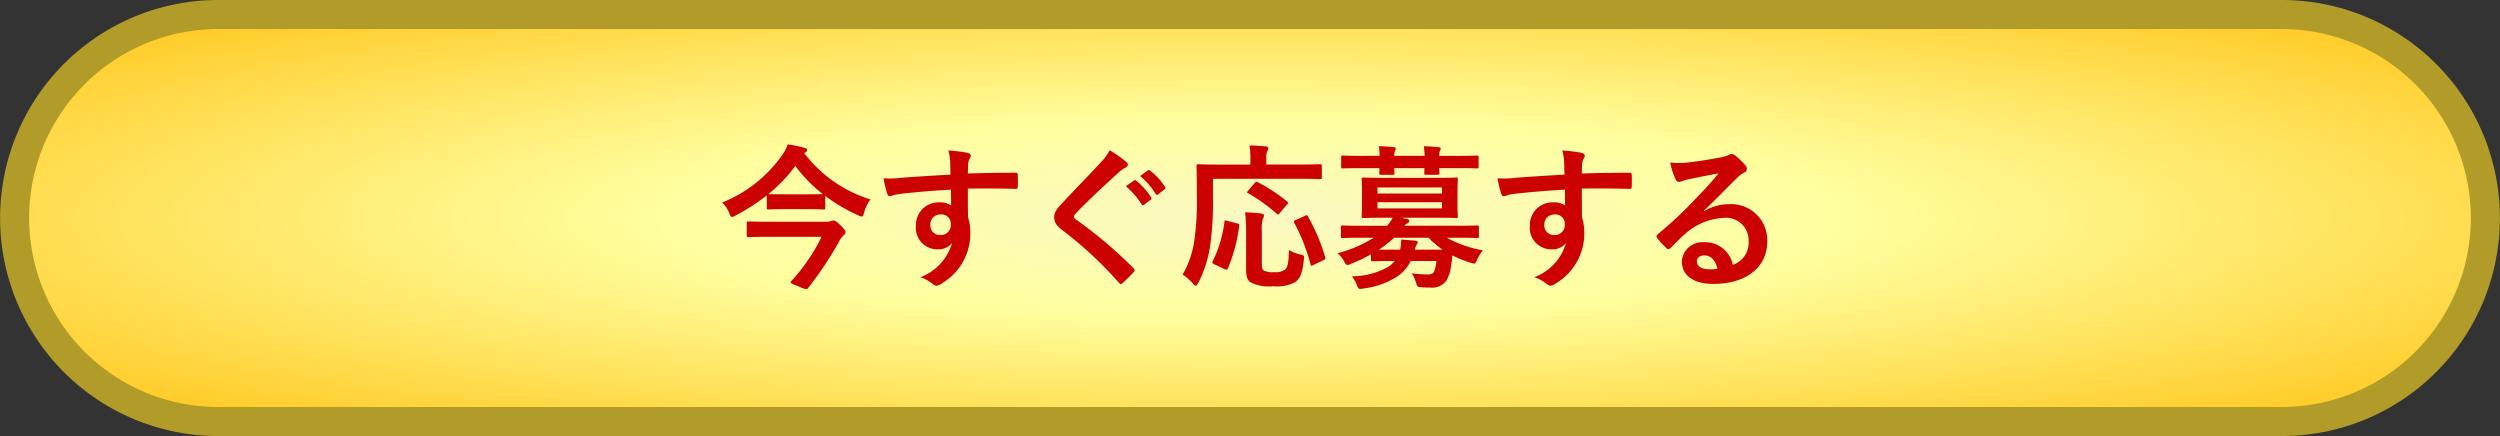
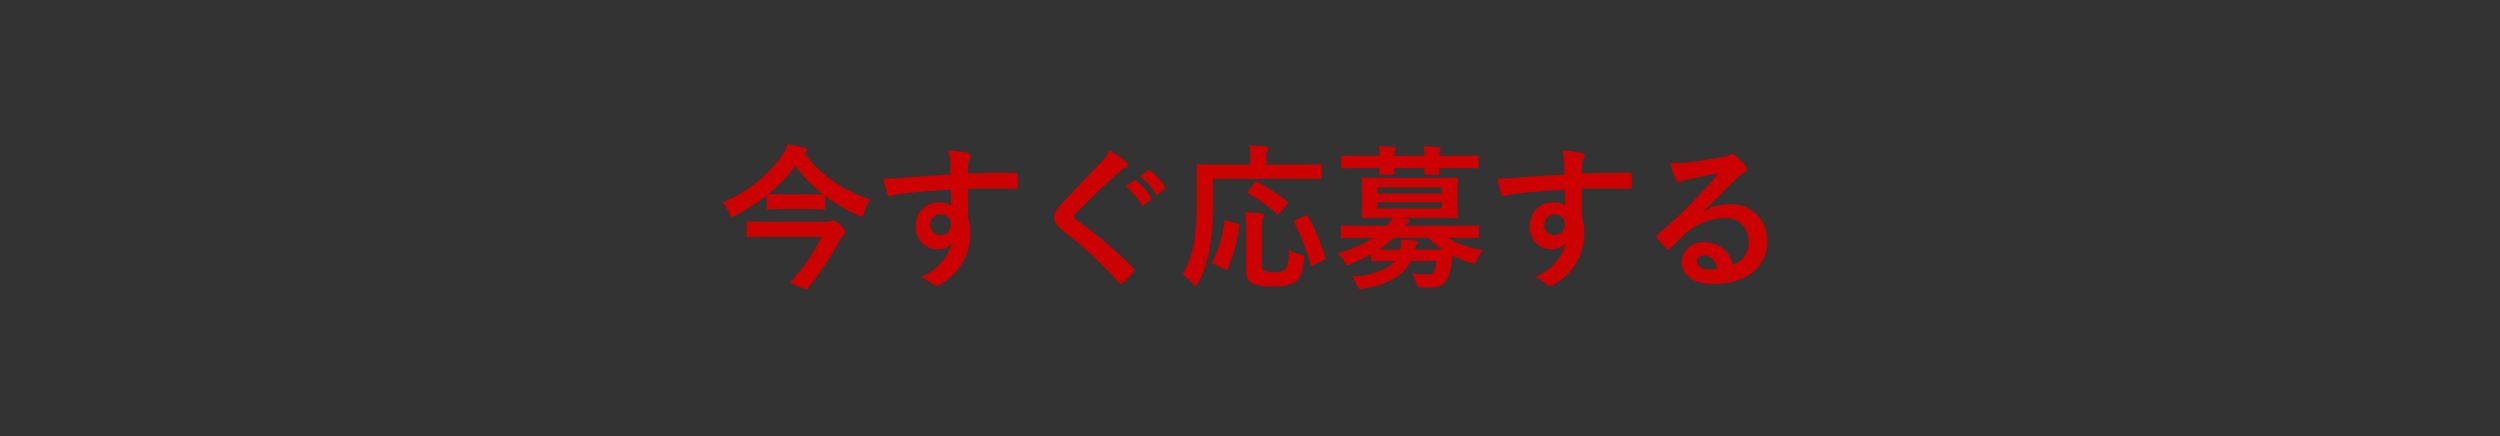
<svg xmlns="http://www.w3.org/2000/svg" width="258.001" height="45" viewBox="0 0 258.001 45">
  <rect x="0" y="0" width="258.001" height="45" fill="#333333" stroke="none" />
  <defs>
    <radialGradient id="radial-gradient" cx="0.5" cy="0.5" r="0.775" gradientUnits="objectBoundingBox">
      <stop offset="0" stop-color="#faf8c2" />
      <stop offset="0.31" stop-color="#ffffa0" />
      <stop offset="1" stop-color="#ffba00" />
    </radialGradient>
  </defs>
  <g id="グループ_11038" data-name="グループ 11038" transform="translate(-58.5 -632.5)">
    <g id="SP今すぐ応募ボタン" transform="translate(60 634)">
      <g id="グループ_5070" data-name="グループ 5070" transform="translate(-89.009 0)">
-         <path id="合体_20" data-name="合体 20" d="M255,42H42.018a21,21,0,1,1,0-42H255a21,21,0,1,1,0,42Z" transform="translate(68 0)" stroke="#b19b29" stroke-width="3" fill="url(#radial-gradient)" />
-       </g>
+         </g>
      <path id="パス_13309" data-name="パス 13309" d="M-46.368-12.784a.269.269,0,0,0,.16-.24c0-.128-.1-.192-.288-.224a13.367,13.367,0,0,0-1.712-.352,4.081,4.081,0,0,1-.592,1.136A13.862,13.862,0,0,1-54.976-7.6a2.85,2.85,0,0,1,.736,1.1c.112.272.176.384.288.384a.915.915,0,0,0,.368-.144,20.879,20.879,0,0,0,3.216-2.08v1.28c0,.16.016.176.192.176.1,0,.48-.032,1.712-.032h2.224c1.248,0,1.632.032,1.728.032.16,0,.176-.016.176-.176V-8.288A17.048,17.048,0,0,0-40.976-6.3a.959.959,0,0,0,.384.144c.144,0,.192-.112.272-.416a3.76,3.76,0,0,1,.656-1.344A13.7,13.7,0,0,1-46.5-12.688Zm-3.84,4.32a15.506,15.506,0,0,0,2.784-2.912,14.846,14.846,0,0,0,2.848,2.912c-.16,0-.576.016-1.664.016h-2.224c-1.232,0-1.616-.016-1.712-.016Zm5.5,4.4A19.443,19.443,0,0,1-47.808.48q-.1.1-.1.144c0,.112.208.192.816.432a3.213,3.213,0,0,0,.8.288c.08,0,.128-.048.192-.128a35.686,35.686,0,0,0,3.12-4.656,2.448,2.448,0,0,1,.528-.768c.16-.128.208-.192.208-.352,0-.1-.032-.224-.56-.736-.416-.4-.56-.448-.72-.448a.9.9,0,0,0-.24.064,1.554,1.554,0,0,1-.56.064h-5.76c-1.552,0-2.08-.032-2.176-.032-.16,0-.176.016-.176.176v1.248c0,.176.016.192.176.192.1,0,.624-.032,2.176-.032Zm13.3-6.416c-1.92.112-3.984.24-4.96.32a10.553,10.553,0,0,1-1.952.064,11.212,11.212,0,0,0,.4,1.616c.048.16.112.224.272.224.144,0,.4-.144.752-.192,1.264-.176,3.52-.368,5.536-.48,0,.528.016,1.072.016,1.632a1.961,1.961,0,0,0-1.216-.32,2.331,2.331,0,0,0-2.416,2.4,2.216,2.216,0,0,0,2.224,2.448,1.847,1.847,0,0,0,1.5-.64,5.345,5.345,0,0,1-3.28,3.52,3.566,3.566,0,0,1,1.216.64.906.906,0,0,0,.48.24,1.525,1.525,0,0,0,.624-.3A5.974,5.974,0,0,0-29.36-4.48a4.985,4.985,0,0,0-.24-1.584c-.016-.976-.016-2-.016-2.976,1.664-.016,3.216-.016,4.88.032.192.016.272-.032.272-.208.016-.4.016-.816,0-1.216-.016-.208-.048-.24-.24-.24-1.536,0-3.184.016-4.912.08.016-.608.016-.816.032-1.024a1.672,1.672,0,0,1,.128-.464.674.674,0,0,0,.144-.368c0-.144-.176-.256-.448-.3a16.256,16.256,0,0,0-1.872-.224,5.084,5.084,0,0,1,.192,1.168C-31.424-11.376-31.424-10.976-31.408-10.48Zm-1.024,4.112a.959.959,0,0,1,1.056,1.024,1.028,1.028,0,0,1-1.088,1.1.992.992,0,0,1-1.024-1.088A1.018,1.018,0,0,1-32.432-6.368Zm17.44-6.624a4.617,4.617,0,0,1-.864,1.2c-1.376,1.5-2.7,2.832-4.064,4.3-.5.528-.784.88-.784,1.408s.24.88.848,1.344A40.387,40.387,0,0,1-14.032.672c.08.1.128.144.192.144s.128-.048.224-.128c.272-.24.736-.7,1.1-1.1.08-.08.112-.128.112-.192a.383.383,0,0,0-.112-.208,44.392,44.392,0,0,0-5.952-5.04c-.144-.112-.208-.192-.208-.288,0-.08.064-.176.208-.352,1.232-1.28,2.992-2.928,4.368-4.16a3.031,3.031,0,0,1,.768-.56.321.321,0,0,0,.224-.3.392.392,0,0,0-.128-.256A12.738,12.738,0,0,0-14.992-12.992Zm1.68,3.712A7.939,7.939,0,0,1-11.7-7.424a.167.167,0,0,0,.272.048l.672-.5a.161.161,0,0,0,.048-.256,7.364,7.364,0,0,0-1.52-1.712c-.1-.08-.16-.1-.24-.032Zm1.472-1.056a7.569,7.569,0,0,1,1.6,1.84.164.164,0,0,0,.272.048l.64-.5a.185.185,0,0,0,.048-.288A6.682,6.682,0,0,0-10.8-10.88c-.1-.08-.144-.1-.24-.032Zm7.52.288H4.608c1.5,0,2.032.032,2.128.032.16,0,.176-.016.176-.16v-1.2c0-.16-.016-.176-.176-.176-.1,0-.624.032-2.128.032H1.184v-.72a1.57,1.57,0,0,1,.112-.688.748.748,0,0,0,.1-.3c0-.08-.1-.144-.256-.16-.544-.048-1.1-.1-1.7-.1a6.479,6.479,0,0,1,.1,1.3v.672H-3.68c-1.52,0-2.048-.032-2.144-.032-.176,0-.192.016-.192.176,0,.1.032.976.032,2.928A29,29,0,0,1-6.24-3.712,9.618,9.618,0,0,1-7.456-.16a4.652,4.652,0,0,1,1.04.9c.144.176.24.256.32.256s.144-.1.256-.3A11.871,11.871,0,0,0-4.624-3.088a31.661,31.661,0,0,0,.3-5.056ZM.72-4.624a4.139,4.139,0,0,1,.1-1.28.679.679,0,0,0,.128-.352c0-.112-.128-.192-.32-.208-.48-.064-1.12-.112-1.632-.128A16.793,16.793,0,0,1-.9-4.672V-.8C-.9.08-.768.4-.448.64a4.168,4.168,0,0,0,2.32.4A4.079,4.079,0,0,0,4.144.624c.5-.336.784-.912.912-2.336.048-.432.048-.432-.384-.528A4.135,4.135,0,0,1,3.52-2.7C3.488-1.472,3.408-.912,3.1-.656a1.811,1.811,0,0,1-1.136.24A1.92,1.92,0,0,1,.944-.576C.736-.72.72-.88.72-1.408ZM7.072-1.648c.224-.112.24-.128.192-.3A19.817,19.817,0,0,0,5.472-6.176c-.08-.144-.112-.144-.3-.048l-.96.432c-.208.1-.224.144-.144.288a19.249,19.249,0,0,1,1.68,4.288c.048.176.08.176.3.064Zm-9.92-4.064c-.24-.064-.272-.064-.288.112a12.726,12.726,0,0,1-1.2,4.032c-.08.144-.08.224.112.32l1.088.512c.192.08.256.112.336-.032A16.478,16.478,0,0,0-1.616-5.184c.032-.192,0-.208-.208-.256ZM-.7-8.816c-.144.16-.112.192,0,.256A17.164,17.164,0,0,1,2.272-6.432c.112.112.144.112.3-.08l.752-.88c.08-.1.112-.144.112-.192,0-.032-.032-.08-.112-.128A17.282,17.282,0,0,0,.288-9.7c-.16-.08-.176-.064-.32.1ZM11.984-1.728c0,.176.016.192.176.192.1,0,.592-.032,2.08-.032h.192a2.957,2.957,0,0,1-.608.576A7.74,7.74,0,0,1,10.016.016a3.454,3.454,0,0,1,.512.9c.112.3.176.4.336.4a2.285,2.285,0,0,0,.368-.048A8.26,8.26,0,0,0,14.7.032a4.1,4.1,0,0,0,1.392-1.6h2.656A4.676,4.676,0,0,1,18.512-.5c-.1.24-.288.32-.688.32A10.69,10.69,0,0,1,16.192-.3a3.529,3.529,0,0,1,.448.992c.128.416.128.416.5.448a8.24,8.24,0,0,0,.912.032A1.815,1.815,0,0,0,19.808.4a4.509,4.509,0,0,0,.464-1.568c.048-.32.08-.64.112-.976a11.71,11.71,0,0,0,1.872.752,2.082,2.082,0,0,0,.368.1c.128,0,.176-.112.32-.416a4.265,4.265,0,0,1,.592-.96,11.81,11.81,0,0,1-3.728-1.3h1.12c1.44,0,1.9.032,2.016.032.16,0,.176-.016.176-.176v-.944c0-.16-.016-.176-.176-.176-.112,0-.576.032-2.016.032h-5.5a1.063,1.063,0,0,1,.32-.256q.192-.1.192-.24c0-.112-.08-.16-.256-.208l-.56-.128h3.456c1.536,0,2.08.032,2.192.032.16,0,.176-.016.176-.192,0-.1-.032-.416-.032-1.216v-1.36c0-.816.032-1.136.032-1.232,0-.16-.016-.176-.176-.176-.112,0-.656.032-2.192.032H13.408c-1.552,0-2.1-.032-2.208-.032-.16,0-.176.016-.176.176,0,.1.032.416.032,1.232v1.36c0,.8-.032,1.12-.032,1.216,0,.176.016.192.176.192.112,0,.656-.032,2.208-.032h.816a4.116,4.116,0,0,1-.576.832H11.04c-1.424,0-1.9-.032-2-.032-.144,0-.16.016-.16.176v.944c0,.16.016.176.16.176.1,0,.576-.032,2-.032h1.232a13.016,13.016,0,0,1-3.744,1.6,2.955,2.955,0,0,1,.672.816c.16.288.224.4.368.4a1.1,1.1,0,0,0,.368-.128,16.106,16.106,0,0,0,2.048-.976Zm4.528-1.008a1.283,1.283,0,0,1,.192-.512.544.544,0,0,0,.112-.24c0-.1-.112-.144-.288-.176-.432-.032-.9-.08-1.424-.112a3.907,3.907,0,0,1-.112,1.04H12.8a10.474,10.474,0,0,0,1.568-1.232H17.92a9.441,9.441,0,0,0,1.456,1.232Zm2.8-4.256H12.656v-.64h6.656Zm0-2.16v.624H12.656v-.624ZM11.1-12.416c-1.424,0-1.92-.032-2.016-.032-.16,0-.176.016-.176.176v.96c0,.176.016.192.176.192.1,0,.592-.032,2.016-.032h1.76c0,.272-.016.448-.016.512,0,.16.016.176.192.176h1.184c.176,0,.192-.016.192-.176,0-.064-.016-.24-.032-.512H17.5c0,.272-.016.448-.016.512,0,.16.016.176.192.176h1.184c.176,0,.192-.016.192-.176,0-.064-.016-.24-.032-.512H20.9c1.424,0,1.92.032,2.016.032.16,0,.176-.016.176-.192v-.96c0-.16-.016-.176-.176-.176-.1,0-.592.032-2.016.032H19.024a1.37,1.37,0,0,1,.08-.512.609.609,0,0,0,.08-.24c0-.08-.08-.128-.224-.144-.432-.048-1.008-.08-1.52-.1a8.592,8.592,0,0,1,.08.992H14.384a1.37,1.37,0,0,1,.08-.512.609.609,0,0,0,.08-.24c0-.08-.08-.128-.224-.144-.432-.048-1.008-.08-1.52-.1a8.592,8.592,0,0,1,.08.992ZM31.952-10.48c-1.92.112-3.984.24-4.96.32a10.553,10.553,0,0,1-1.952.064,11.212,11.212,0,0,0,.4,1.616c.048.16.112.224.272.224.144,0,.4-.144.752-.192,1.264-.176,3.52-.368,5.536-.48,0,.528.016,1.072.016,1.632a1.961,1.961,0,0,0-1.216-.32,2.331,2.331,0,0,0-2.416,2.4,2.216,2.216,0,0,0,2.224,2.448,1.847,1.847,0,0,0,1.5-.64,5.345,5.345,0,0,1-3.28,3.52,3.566,3.566,0,0,1,1.216.64.906.906,0,0,0,.48.24,1.525,1.525,0,0,0,.624-.3A5.974,5.974,0,0,0,34-4.48a4.985,4.985,0,0,0-.24-1.584c-.016-.976-.016-2-.016-2.976,1.664-.016,3.216-.016,4.88.032.192.016.272-.032.272-.208.016-.4.016-.816,0-1.216-.016-.208-.048-.24-.24-.24-1.536,0-3.184.016-4.912.08.016-.608.016-.816.032-1.024a1.672,1.672,0,0,1,.128-.464.674.674,0,0,0,.144-.368c0-.144-.176-.256-.448-.3a16.256,16.256,0,0,0-1.872-.224,5.084,5.084,0,0,1,.192,1.168C31.936-11.376,31.936-10.976,31.952-10.48ZM30.928-6.368a.959.959,0,0,1,1.056,1.024A1.028,1.028,0,0,1,30.9-4.24a.992.992,0,0,1-1.024-1.088A1.018,1.018,0,0,1,30.928-6.368Zm15.424-.384c1.216-1.168,2.288-2.288,3.456-3.424a2.582,2.582,0,0,1,.7-.512.423.423,0,0,0,.272-.384.555.555,0,0,0-.176-.384,6.055,6.055,0,0,0-1.072-1.024.57.57,0,0,0-.368-.128.827.827,0,0,0-.3.128,4.245,4.245,0,0,1-.88.24c-1.248.24-2.656.448-3.632.544a7.711,7.711,0,0,1-1.488-.032A7.661,7.661,0,0,0,43.424-10a.364.364,0,0,0,.352.272,1.174,1.174,0,0,0,.32-.08A4.925,4.925,0,0,1,44.768-10c.992-.208,2.128-.432,3.088-.608-.736.912-1.488,1.712-2.48,2.736a38.514,38.514,0,0,1-3.792,3.536c-.128.128-.176.24-.08.368a7.2,7.2,0,0,0,.944,1.04.393.393,0,0,0,.24.144c.08,0,.16-.064.272-.176.48-.48.928-.944,1.392-1.36a6.514,6.514,0,0,1,4.1-1.7A2.336,2.336,0,0,1,50.96-3.6a2.41,2.41,0,0,1-1.632,2.432A2.912,2.912,0,0,0,46.32-3.5a2.123,2.123,0,0,0-2.256,1.952C44.064-.064,45.28.8,47.3.8,50.72.8,52.88-.912,52.88-3.584a3.713,3.713,0,0,0-3.968-3.84,4.815,4.815,0,0,0-2.544.72ZM47.744-.768a3.5,3.5,0,0,1-.736.064c-.96,0-1.392-.336-1.392-.832,0-.336.3-.608.768-.608C47.056-2.144,47.536-1.648,47.744-.768Z" transform="translate(128 27)" fill="#cc0101" />
    </g>
  </g>
</svg>